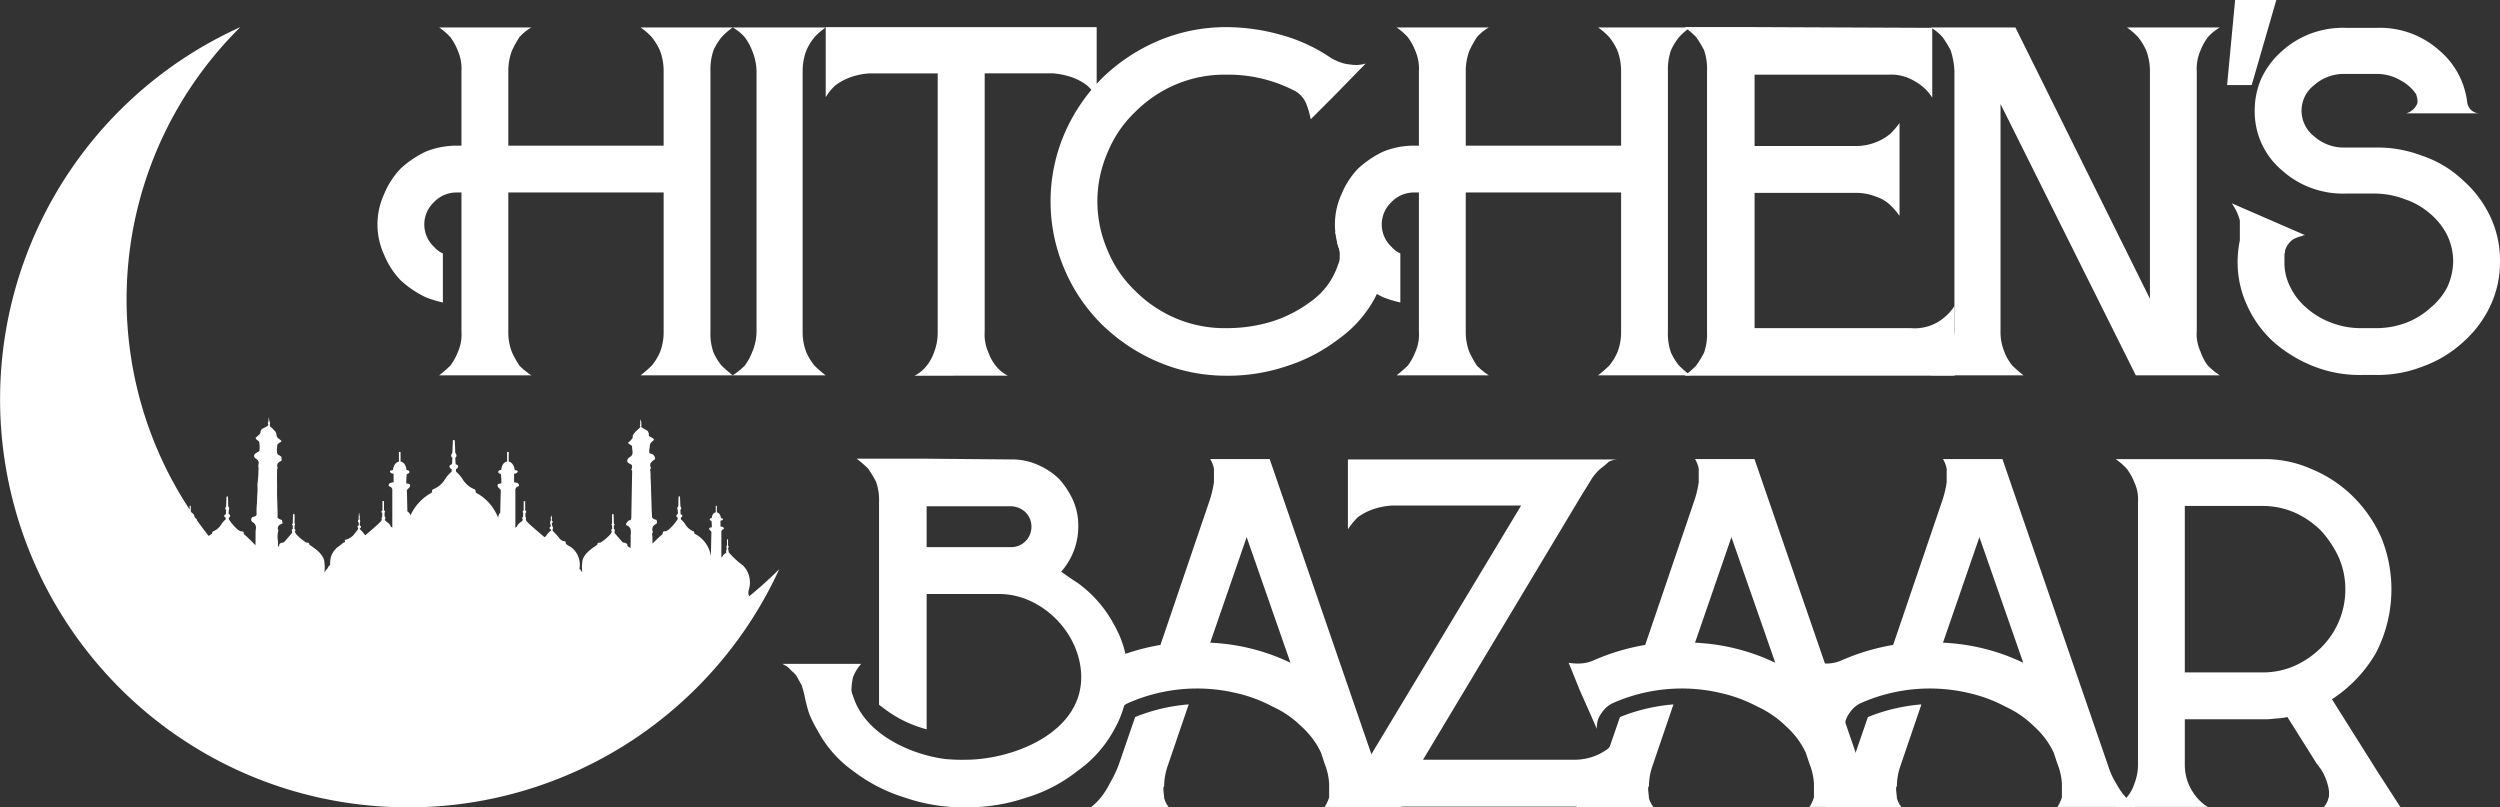
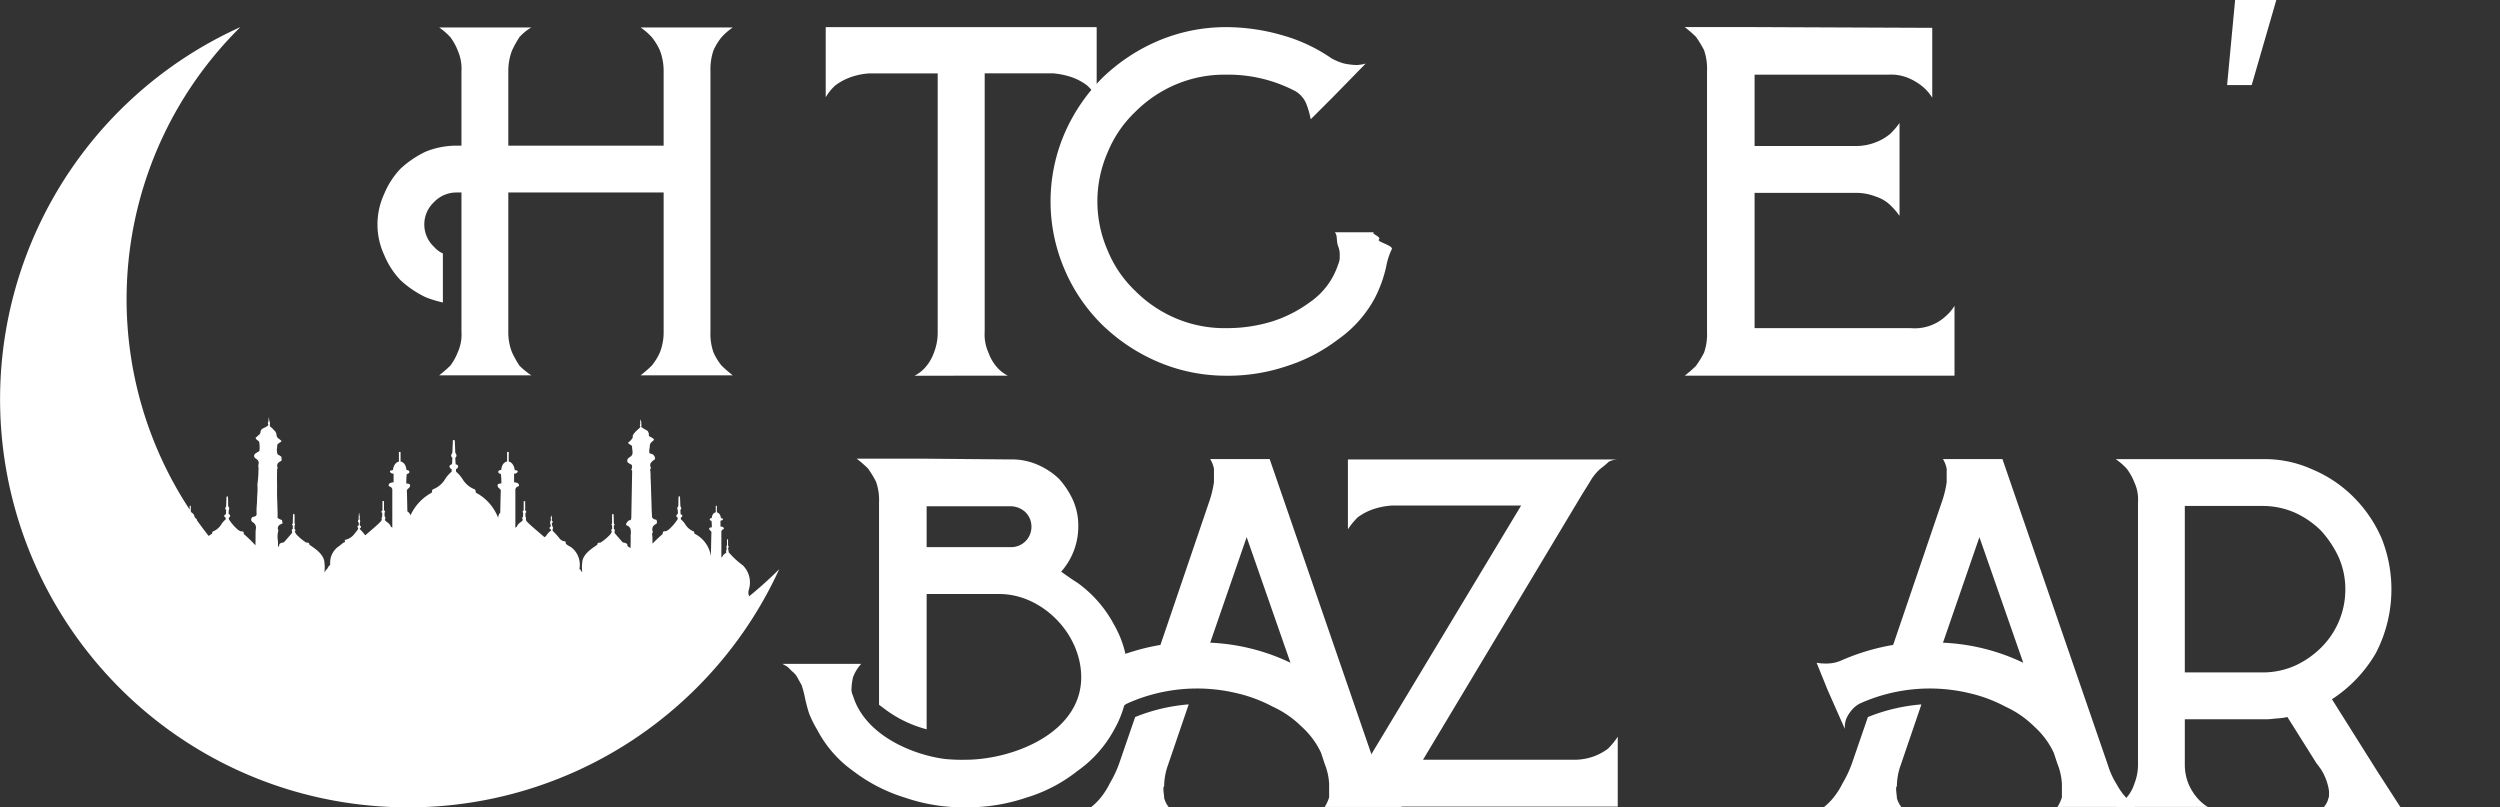
<svg xmlns="http://www.w3.org/2000/svg" width="300.062" height="96.899" viewBox="0 0 300.062 96.899">
  <rect x="0" y="0" width="300.062" height="96.899" fill="#333333" stroke="none" />
  <defs>
    <clipPath id="clip-path">
      <rect id="Rectangle_643" data-name="Rectangle 643" width="300.062" height="96.899" fill="none" />
    </clipPath>
  </defs>
  <g id="Group_1403" data-name="Group 1403" transform="translate(0 0)">
    <g id="Group_1389" data-name="Group 1389" transform="translate(0 0)" clip-path="url(#clip-path)">
      <path id="Path_72827" data-name="Path 72827" d="M54.361,51.5c-.015.3-.048,1.115-.057,1.3a.6.6,0,0,1-.105.4.318.318,0,0,0,.1.435l-.045.779s-.318.065-.3.284a.383.383,0,0,0,.254.3l0,.306a3.848,3.848,0,0,0-.8.921,2.892,2.892,0,0,1-1.327,1.152c-.284.077-.209.308-.262.45a5.831,5.831,0,0,0-2.547,2.718.9.9,0,0,0-.319-.433c-.018-.015-.038-.032-.058-.05-.022-1.121-.048-2.392-.065-2.5.087-.259.356-.264.389-.572s-.448-.249-.448-.249a6.744,6.744,0,0,1,.058-1.158c.2-.03.361-.154.292-.323s-.351-.11-.351-.221a1.326,1.326,0,0,0-.192-.607.85.85,0,0,0-.5-.354V52.939h-.2s.007.949,0,1.148c-.618.169-.7.906-.715,1.03-.227.03-.448.06-.323.259a.443.443,0,0,0,.4.164v1.043a1.358,1.358,0,0,0-.334.058c-.269.067-.348.408-.125.448s.306.333.306.333v4.609a.585.585,0,0,0-.169-.11c-.179-.56-.816-.65-.7-.908a.29.29,0,0,0-.055-.346l-.012-.227s.005-.139.01-.206c.13-.227-.072-.291-.072-.291V58.837h-.182s0,.859,0,1.115c-.262.164-.028.319-.028.319s0,.331-.01.438c-.107.181-.048.184-.052.369s-.765.824-1.981,1.87a5.747,5.747,0,0,0-.6-.7c-.072-.06-.082-.11.008-.177a.149.149,0,0,0,.013-.261.2.2,0,0,1-.079-.13c-.012-.232.137-.473-.025-.7v-.015a.485.485,0,0,0,0-.359c-.023-.114.018-.242-.064-.346a5.664,5.664,0,0,0-.047.645.235.235,0,0,1-.042.226.157.157,0,0,0,0,.221.355.355,0,0,1-.05.488c-.065.053-.065.089-.02.149a.2.2,0,0,1,.017.256c-.124.189-.274.358-.413.533a1.856,1.856,0,0,1-1.187.725c.112.145.1.147.022.252-.048.064-.112.037-.16.075-.229.187-.471.394-.715.557A2.393,2.393,0,0,0,39.64,66.5c-.189.08-.311.389-.408.538-.089-.008-.152.117-.17.187s-.08.135-.124.082a3.867,3.867,0,0,0,0-1.083c-.037-1.242-1.815-2.061-1.823-2.194.028-.112-.082-.236-.371-.217a5.753,5.753,0,0,1-.983-.792,1.17,1.17,0,0,1-.379-.55c.181-.157-.032-.3-.032-.3s.008-.353.007-.421a.129.129,0,0,0,0-.222s.005-.468,0-.908-.184-.179-.184-.179-.037.891-.03,1.093c-.2.142,0,.231,0,.231v.411a.187.187,0,0,0-.077.3l-.025.2-.866,1c-.2.226-.237.084-.488.214a.272.272,0,0,0-.17.334s-.058.037-.149.1c0-.1-.005-.189,0-.284a3.936,3.936,0,0,0-.022-.523,2.663,2.663,0,0,1,.055-1.1.164.164,0,0,0-.013-.119.5.5,0,0,1,.254-.655c.072-.03.139-.072.209-.1.055-.025.1-.08.065-.119a.363.363,0,0,1-.05-.251c0-.042-.018-.062-.058-.075a1.922,1.922,0,0,1-.271-.112c-.1-.053-.231-.084-.222-.234.023-.393-.007-.784-.015-1.177-.015-.682-.057-1.365-.047-2.047.012-.767-.023-1.534.007-2.3,0-.114-.033-.236.06-.339.025-.028,0-.075-.02-.115a.51.51,0,0,1,.087-.516,1.57,1.57,0,0,1,.326-.229c.057-.037.124-.085.094-.16a.682.682,0,0,1-.02-.259c0-.048,0-.1-.047-.124a2.485,2.485,0,0,0-.321-.2.226.226,0,0,1-.144-.2,1.76,1.76,0,0,1-.025-.647c.045-.164-.03-.363.135-.488.1-.079.209-.147.316-.216.09-.058.087-.14.015-.184s-.137-.12-.212-.174a.623.623,0,0,1-.313-.428.789.789,0,0,0-.292-.615c-.13-.11-.211-.271-.371-.359a.267.267,0,0,1-.137-.3c.055-.279-.122-.535-.094-.814a.034.034,0,0,0-.042-.035c-.013.132-.013.266-.033.4-.018.117-.1.236-.043.354s-.008.2-.1.256a4.818,4.818,0,0,1-.465.256.533.533,0,0,0-.353.491.339.339,0,0,1-.047.144c-.084.165-.267.229-.368.378-.042.062-.175.065-.164.157a.513.513,0,0,0,.132.207.442.442,0,0,0,.1.069c.1.075.209.149.212.3a4.5,4.5,0,0,1,.028.862.242.242,0,0,1-.13.2,3.639,3.639,0,0,0-.381.236.347.347,0,0,0-.075.476,1.893,1.893,0,0,0,.262.216.5.5,0,0,1,.217.443c.01.137-.074.281-.04.388a1.866,1.866,0,0,1,.008.562c.008.371-.03.744-.057,1.115a5.091,5.091,0,0,0-.06.61,7.456,7.456,0,0,1-.007,1c-.04.473-.027.948-.075,1.421a8.157,8.157,0,0,0-.018,1.011.279.279,0,0,1-.2.291.812.812,0,0,1-.222.064.2.2,0,0,0-.159.109.359.359,0,0,0,.127.53,1.158,1.158,0,0,1,.134.105.691.691,0,0,1,.247.523c-.01.175-.043.349-.047.53-.01.538,0,1.076-.02,1.614a17.06,17.06,0,0,0-1.381-1.345s-.02.033-.02-.147c0-.2-.277-.192-.277-.192s-.115.055-.443-.2a5.822,5.822,0,0,1-1.073-1.25c0-.075.007-.119.005-.177,0-.017.112-.038.152-.191s-.167-.254-.167-.254a1.881,1.881,0,0,1,.022-.536.241.241,0,0,0,0-.267.425.425,0,0,1-.094-.261c0-.292,0-.827-.025-.986-.015-.1-.16-.1-.169.043s-.037.8-.042.941a.411.411,0,0,1-.074.276.22.22,0,0,0,.072.3l-.03.531s-.217.045-.2.194a.265.265,0,0,0,.174.2l0,.209a2.563,2.563,0,0,0-.547.628,1.986,1.986,0,0,1-.908.787c-.194.052-.142.209-.179.308a4.51,4.51,0,0,0-.408.262q-.747-.945-1.439-1.92a.118.118,0,0,0,.005-.1c-.023-.06-.085-.077-.142-.092-.035-.052-.074-.1-.11-.157a1.048,1.048,0,0,0-.119-.316.515.515,0,0,0-.232-.2l-.11-.162V59.4h-.135s0,.237,0,.456A45.888,45.888,0,0,1,28.631,2.164c.074-.072.147-.147.222-.217l-.005,0a49.008,49.008,0,0,0-15.911,77.83l.15.164c.411.441.827.879,1.257,1.309A48.79,48.79,0,0,0,44.818,95.417l.152.013a48.9,48.9,0,0,0,33.465-9.677l.15-.114a49.331,49.331,0,0,0,5.031-4.389,48.832,48.832,0,0,0,9.911-14.241l-.025.025c-.075.075-.149.15-.226.222q-1.622,1.6-3.358,3.005a1.14,1.14,0,0,1-.03-.819,2.893,2.893,0,0,0-.73-2.895,9.889,9.889,0,0,1-1.713-1.588c0-.127.038-.13-.035-.252-.007-.074-.007-.3-.007-.3s.16-.105-.02-.217c0-.174,0-.762,0-.762h-.124v.755s-.139.045-.05.2c.005.045.008.14.008.14l-.008.155a.2.2,0,0,0-.038.236c.084.175-.353.237-.475.62a.394.394,0,0,0-.115.075V62.462s.057-.2.209-.227.1-.261-.085-.306a.9.9,0,0,0-.229-.04v-.712a.306.306,0,0,0,.277-.112c.085-.137-.065-.157-.221-.177-.01-.085-.065-.588-.488-.7-.005-.135,0-.784,0-.784h-.135v.775a.583.583,0,0,0-.343.242.906.906,0,0,0-.132.413c0,.075-.194.037-.239.152s.062.2.2.219a4.678,4.678,0,0,1,.038.792s-.328-.04-.306.17.207.214.267.391c-.02.137-.067,2.9-.067,2.9a3.617,3.617,0,0,0-1.975-2.713c-.038-.1.015-.256-.181-.308a1.993,1.993,0,0,1-.906-.787,2.563,2.563,0,0,0-.547-.628l0-.209a.265.265,0,0,0,.174-.2c.015-.149-.2-.194-.2-.194l-.03-.531a.219.219,0,0,0,.07-.3.422.422,0,0,1-.072-.276c-.007-.137-.033-.8-.042-.941s-.155-.145-.169-.043c-.022.159-.025.694-.027.986a.434.434,0,0,1-.092.261.24.24,0,0,0,0,.267,1.829,1.829,0,0,1,.023.536s-.209.1-.169.254.154.174.152.191c0,.059.005.1.005.177a5.8,5.8,0,0,1-1.071,1.25c-.328.257-.443.2-.443.2s-.277-.01-.277.192c0,.181-.022.147-.022.147s-.674.585-1.21,1.158c-.005-.246-.007-.493-.012-.74a2,2,0,0,0-.018-.244.412.412,0,0,1,.033-.329.151.151,0,0,0,.008-.181.674.674,0,0,1,.3-.809c.194-.08.241-.165.211-.361s-.03-.224-.239-.241c-.13-.012-.346-.209-.346-.329-.005-.324-.037-.647-.043-.969q-.013-.644-.038-1.289c-.032-.841-.042-1.683-.092-2.524a4.392,4.392,0,0,0-.037-.784.227.227,0,0,1,.052-.219c.058-.057.03-.1,0-.159a.525.525,0,0,1,.018-.513A1.335,1.335,0,0,1,78.5,53.9c.057-.042.114-.082.122-.15a.589.589,0,0,0-.414-.578c-.284-.065-.279-.065-.281-.368,0-.192.065-.381.064-.565a.673.673,0,0,1,.331-.575.5.5,0,0,0,.142-.159c.035-.06.042-.089-.023-.135a2.129,2.129,0,0,0-.45-.284.144.144,0,0,1-.11-.162.455.455,0,0,0-.012-.184c-.043-.152-.069-.308-.244-.393A6.058,6.058,0,0,1,77.057,50c-.06-.038-.117-.12-.09-.165.064-.114-.013-.216.005-.311.038-.192-.084-.331-.1-.5-.1.231.037.475-.079.7-.005.008,0,.03.012.042.1.129.018.224-.062.309-.159.167-.353.3-.5.473s-.336.354-.3.63a.171.171,0,0,1-.033.1,2.043,2.043,0,0,1-.475.506c-.07.065-.055.1,0,.135.109.079.221.15.329.229.045.033.1.062.1.13-.007.282.084.558.05.846a.533.533,0,0,1-.216.354c-.172.149-.431.222-.408.538.008.092.012.15.084.2a2.181,2.181,0,0,0,.353.219.176.176,0,0,1,.127.157.667.667,0,0,1-.055.414.079.079,0,0,0,.008.112c.08.062.067.145.065.227q-.05,2.723-.1,5.445a.308.308,0,0,1,0,.079c-.035.124-.017.3-.232.264-.018,0-.045.02-.065.033a.946.946,0,0,0-.3.361.158.158,0,0,0,.105.251.634.634,0,0,1,.406.44,1.959,1.959,0,0,1,.007.712c.012.52,0,1.04-.015,1.559-.221-.164-.376-.259-.376-.259a.274.274,0,0,0-.172-.334c-.249-.13-.291.012-.486-.214l-.867-1-.023-.2a.188.188,0,0,0-.077-.3v-.411s.2-.089,0-.231c.005-.2-.03-1.093-.03-1.093s-.179-.261-.184.179,0,.908,0,.908a.129.129,0,0,0,0,.222c0,.069.008.421.008.421s-.214.142-.032.3a1.177,1.177,0,0,1-.381.55,5.743,5.743,0,0,1-.981.792c-.289-.018-.4.105-.371.217-.01.134-1.788.953-1.823,2.194a3.867,3.867,0,0,0,0,1.083c-.045.053-.107-.01-.125-.082s-.08-.2-.169-.187c-.015-.022-.028-.047-.043-.074a2.653,2.653,0,0,0-.944-2.56c-.184-.149-.867-.384-.677-.667-.05-.032-.09-.079-.16-.079a.881.881,0,0,1-.633-.383,8.2,8.2,0,0,0-.685-.76.308.308,0,0,1-.082-.4c.018-.043.04-.085,0-.13a1.056,1.056,0,0,1-.125-.406.1.1,0,0,1,.042-.132c.087-.053.08-.119.025-.191s-.1-.15-.08-.211c.069-.2-.032-.371-.065-.558.008.174-.1.331-.052.506.015.053.032.11,0,.149a.6.6,0,0,0-.012.572.177.177,0,0,1-.043.2c-.145.142-.14.157.013.292.064.057.109.142.025.194a2.061,2.061,0,0,0-.516.567,1.483,1.483,0,0,1-.221.2c-1.359-1.173-2.226-1.874-2.23-2.084,0-.186.055-.189-.052-.369-.012-.107-.01-.438-.01-.438s.234-.155-.028-.319c0-.256,0-1.115,0-1.115h-.182v1.106s-.2.064-.072.291c.005.067.01.206.01.206l-.012.227a.29.29,0,0,0-.055.346c.12.257-.516.348-.7.908a.585.585,0,0,0-.169.11V57.421s.082-.294.306-.333.144-.381-.125-.448a1.358,1.358,0,0,0-.334-.058V55.539a.443.443,0,0,0,.4-.164c.125-.2-.1-.229-.323-.259-.015-.124-.1-.861-.715-1.03-.007-.2,0-1.148,0-1.148h-.2v1.135a.85.85,0,0,0-.5.354,1.326,1.326,0,0,0-.192.607c0,.11-.284.052-.351.221s.09.292.292.323a6.744,6.744,0,0,1,.058,1.158s-.481-.058-.448.249.3.313.389.572c-.017.117-.047,1.516-.069,2.674a.792.792,0,0,0-.244.53.308.308,0,0,1-.012.079,5.723,5.723,0,0,0-2.666-3.013c-.055-.142.022-.373-.262-.45a2.892,2.892,0,0,1-1.327-1.152,3.848,3.848,0,0,0-.8-.921l0-.306a.383.383,0,0,0,.254-.3c.022-.219-.3-.284-.3-.284l-.045-.779a.318.318,0,0,0,.1-.435.6.6,0,0,1-.105-.4c-.008-.175-.038-.931-.055-1.262Z" transform="translate(0 1.307)" fill="#fff" />
      <path id="Path_72828" data-name="Path 72828" d="M77.839,57.415a6.673,6.673,0,0,0,1.337.09,4.387,4.387,0,0,0,1.606-.358,26.457,26.457,0,0,1,6.246-1.874l5.8-17.039a12.636,12.636,0,0,0,.623-2.5V34.13A3.474,3.474,0,0,0,93,32.97h7.138l12.669,36.757a9.455,9.455,0,0,0,1.07,2.32,7.413,7.413,0,0,0,1.071,1.516,13.563,13.563,0,0,0,1.07,1.16h-9.277a4.618,4.618,0,0,0,.535-1.16V71.957a7.44,7.44,0,0,0-.535-2.408L106.3,68.21a9.837,9.837,0,0,0-2.32-3.122,12.086,12.086,0,0,0-3.48-2.408,17.578,17.578,0,0,0-4.282-1.606,20.457,20.457,0,0,0-13.025,1.16,3.055,3.055,0,0,0-1.16.892,4.279,4.279,0,0,0-.625.981,3.028,3.028,0,0,0-.179,1.248l-2.052-4.64Zm12.578,5L87.83,69.995a7.629,7.629,0,0,0-.356,2.23c-.09.09-.09.179-.09.358,0,.356.09.8.09,1.071a3.022,3.022,0,0,0,.535,1.07H78.731a7.106,7.106,0,0,0,1.158-1.16,9.247,9.247,0,0,0,1.071-1.695,13.336,13.336,0,0,0,1.16-2.5l1.874-5.442a21.751,21.751,0,0,1,6.423-1.516m6.959-20.074L93,55.006a24.757,24.757,0,0,1,9.635,2.408Z" transform="translate(52.254 22.133)" fill="#fff" />
-       <path id="Path_72829" data-name="Path 72829" d="M112.653,57.415a6.673,6.673,0,0,0,1.337.09,4.387,4.387,0,0,0,1.606-.358,26.456,26.456,0,0,1,6.246-1.874l5.8-17.039a12.638,12.638,0,0,0,.623-2.5V34.13a3.474,3.474,0,0,0-.446-1.16h7.138l12.669,36.757a9.455,9.455,0,0,0,1.07,2.32,7.415,7.415,0,0,0,1.071,1.516,13.565,13.565,0,0,0,1.07,1.16h-9.277a4.619,4.619,0,0,0,.535-1.16V71.957a7.441,7.441,0,0,0-.535-2.408l-.446-1.339a9.838,9.838,0,0,0-2.32-3.122,12.086,12.086,0,0,0-3.48-2.408,17.578,17.578,0,0,0-4.282-1.606,20.457,20.457,0,0,0-13.025,1.16,3.055,3.055,0,0,0-1.16.892,4.279,4.279,0,0,0-.625.981,3.028,3.028,0,0,0-.179,1.248l-2.052-4.64Zm12.578,5-2.587,7.583a7.629,7.629,0,0,0-.356,2.23c-.09.09-.09.179-.09.358,0,.356.09.8.09,1.071a3.022,3.022,0,0,0,.535,1.07h-9.277a7.106,7.106,0,0,0,1.158-1.16,9.247,9.247,0,0,0,1.071-1.695,13.335,13.335,0,0,0,1.16-2.5l1.874-5.442a21.752,21.752,0,0,1,6.423-1.516m6.959-20.074-4.372,12.669a24.757,24.757,0,0,1,9.635,2.408Z" transform="translate(75.625 22.133)" fill="#fff" />
      <path id="Path_72830" data-name="Path 72830" d="M130.459,57.415a6.673,6.673,0,0,0,1.337.09,4.387,4.387,0,0,0,1.606-.358,26.457,26.457,0,0,1,6.246-1.874l5.8-17.039a12.638,12.638,0,0,0,.623-2.5V34.13a3.474,3.474,0,0,0-.446-1.16h7.138l12.669,36.757a9.455,9.455,0,0,0,1.07,2.32,7.415,7.415,0,0,0,1.071,1.516,13.565,13.565,0,0,0,1.07,1.16h-9.277a4.619,4.619,0,0,0,.535-1.16V71.957a7.441,7.441,0,0,0-.535-2.408l-.446-1.339a9.837,9.837,0,0,0-2.32-3.122,12.086,12.086,0,0,0-3.48-2.408,17.578,17.578,0,0,0-4.282-1.606,20.457,20.457,0,0,0-13.025,1.16,3.055,3.055,0,0,0-1.16.892,4.279,4.279,0,0,0-.625.981,3.028,3.028,0,0,0-.179,1.248l-2.052-4.64Zm12.578,5-2.587,7.583a7.628,7.628,0,0,0-.356,2.23c-.09.09-.09.179-.09.358,0,.356.09.8.09,1.071a3.022,3.022,0,0,0,.535,1.07h-9.277a7.106,7.106,0,0,0,1.158-1.16,9.247,9.247,0,0,0,1.071-1.695,13.333,13.333,0,0,0,1.16-2.5l1.874-5.442a21.752,21.752,0,0,1,6.423-1.516M150,42.338l-4.372,12.669a24.757,24.757,0,0,1,9.635,2.408Z" transform="translate(87.579 22.133)" fill="#fff" />
      <path id="Path_72831" data-name="Path 72831" d="M95.98,52.838a12.685,12.685,0,0,1,0,12.669,14.373,14.373,0,0,1-4.372,4.905,18.373,18.373,0,0,1-6.155,3.212,22.03,22.03,0,0,1-7.315,1.16,21.51,21.51,0,0,1-7.227-1.16,19.726,19.726,0,0,1-6.246-3.212,13.972,13.972,0,0,1-4.282-4.905,13.408,13.408,0,0,1-.981-1.964,17.183,17.183,0,0,1-.535-2.052,13.7,13.7,0,0,0-.358-1.337c-.179-.358-.356-.625-.535-.981a2.382,2.382,0,0,0-.625-.714l-.535-.536c-.179-.089-.446-.267-.625-.356h9.458a4.878,4.878,0,0,0-.983,1.606,7.011,7.011,0,0,0-.177,1.248,1.776,1.776,0,0,0,.177.981c1.16,3.836,5.174,6.155,8.833,7.137a16.26,16.26,0,0,0,2.231.446,21.469,21.469,0,0,0,2.408.09c5.709,0,13.917-3.212,13.917-9.9,0-5.265-4.728-9.993-9.814-9.993H73.5V65.417a14.476,14.476,0,0,1-5-2.408l-.714-.535V38.206a6.725,6.725,0,0,0-.358-2.5,12.45,12.45,0,0,0-.981-1.606,15.335,15.335,0,0,0-1.339-1.16H73.5l10.081.089a7.646,7.646,0,0,1,3.212.625,8.679,8.679,0,0,1,2.587,1.695,9.972,9.972,0,0,1,1.695,2.587,7.513,7.513,0,0,1,.625,3.122A8.146,8.146,0,0,1,89.645,46.5c.625.445,1.248.891,1.962,1.337a14.664,14.664,0,0,1,4.372,5m-12.4-9.279a2.439,2.439,0,0,0,2.5-2.5,2.438,2.438,0,0,0-.714-1.695,2.656,2.656,0,0,0-1.785-.714H73.5v4.907Z" transform="translate(37.72 22.115)" fill="#fff" />
      <path id="Path_72832" data-name="Path 72832" d="M96.5,43.788a20.79,20.79,0,0,1-8.029-1.606A21.971,21.971,0,0,1,81.6,37.633a20.648,20.648,0,0,1-4.549-6.781,20.65,20.65,0,0,1,0-15.969A21.592,21.592,0,0,1,81.6,8.1a22,22,0,0,1,6.871-4.551,20.819,20.819,0,0,1,8.029-1.6,24.4,24.4,0,0,1,6.781.981,19.764,19.764,0,0,1,5.888,2.766,6.825,6.825,0,0,0,1.516.623,8.814,8.814,0,0,0,1.429.179,4.467,4.467,0,0,0,1.158-.179l-3.836,3.926-2.766,2.766a10.245,10.245,0,0,0-.535-1.874A3.15,3.15,0,0,0,104.8,9.618h-.089c0-.089,0-.089-.089-.089A17.3,17.3,0,0,0,96.5,7.656a14.89,14.89,0,0,0-5.977,1.16,15.329,15.329,0,0,0-4.907,3.3,14.054,14.054,0,0,0-3.3,4.818,14.7,14.7,0,0,0,0,11.865,14.054,14.054,0,0,0,3.3,4.818,15.356,15.356,0,0,0,4.907,3.3,14.89,14.89,0,0,0,5.977,1.16,18.4,18.4,0,0,0,5.532-.8,15.6,15.6,0,0,0,4.549-2.32,8.8,8.8,0,0,0,3.389-4.549,2.089,2.089,0,0,0,.179-.981,2.627,2.627,0,0,0-.179-1.16c-.267-.714-.042-1.25-.4-1.695h4.7c-.446.177.933.52.575.877-.267.267,1.817.727,1.549,1.173a7.71,7.71,0,0,0-.625,1.874,15.318,15.318,0,0,1-1.427,4.014,14.362,14.362,0,0,1-4.372,4.907,20.283,20.283,0,0,1-6.155,3.212,22.073,22.073,0,0,1-7.315,1.16" transform="translate(50.648 1.307)" fill="#fff" />
      <path id="Path_72833" data-name="Path 72833" d="M129.374,1.946l21.323.089v8.387a5.448,5.448,0,0,0-1.16-1.339A7.013,7.013,0,0,0,147.93,8.1a5.455,5.455,0,0,0-2.5-.446H129.374v8.565h12.134a6.448,6.448,0,0,0,2.408-.446,6.077,6.077,0,0,0,1.695-.981,8.31,8.31,0,0,0,1.16-1.339V24.607a8.239,8.239,0,0,0-1.16-1.339,4.468,4.468,0,0,0-1.695-.981,6.448,6.448,0,0,0-2.408-.446H129.374V38.078h18.735a5.456,5.456,0,0,0,4.1-1.339,5.442,5.442,0,0,0,1.16-1.337v8.385H120.987a15.336,15.336,0,0,0,1.339-1.16,12.728,12.728,0,0,0,.981-1.6,6.74,6.74,0,0,0,.358-2.5V7.209a6.725,6.725,0,0,0-.358-2.5,12.637,12.637,0,0,0-.981-1.606,15.336,15.336,0,0,0-1.339-1.16h8.387Z" transform="translate(81.22 1.306)" fill="#fff" />
-       <path id="Path_72834" data-name="Path 72834" d="M111.569,38.463a6.6,6.6,0,0,0,.446,2.5,12.887,12.887,0,0,0,.892,1.6,8.9,8.9,0,0,0,1.427,1.16H103.273a15.32,15.32,0,0,0,1.337-1.16,6.794,6.794,0,0,0,.892-1.6,5.22,5.22,0,0,0,.446-2.5V21.78h-.625a3.709,3.709,0,0,0-2.676,1.16,3.668,3.668,0,0,0,0,5.353,3.084,3.084,0,0,0,1.071.8v5.888a13.579,13.579,0,0,1-2.052-.625,12.1,12.1,0,0,1-3.033-2.051,9.817,9.817,0,0,1-1.962-3.033,8.723,8.723,0,0,1,0-7.315,9.817,9.817,0,0,1,1.962-3.033,12.064,12.064,0,0,1,3.033-2.052,9.891,9.891,0,0,1,3.657-.714h.625V7.238a5.437,5.437,0,0,0-.446-2.5,6.84,6.84,0,0,0-.892-1.606,7.81,7.81,0,0,0-1.337-1.16h11.062a5.834,5.834,0,0,0-1.427,1.16,13.04,13.04,0,0,0-.892,1.606,6.952,6.952,0,0,0-.446,2.5v8.921h18.645V7.238a6.953,6.953,0,0,0-.445-2.5,7.054,7.054,0,0,0-.983-1.606,7.748,7.748,0,0,0-1.337-1.16h11.062a7.817,7.817,0,0,0-1.339,1.16,7.05,7.05,0,0,0-.981,1.606,7.043,7.043,0,0,0-.358,2.5V38.463a6.739,6.739,0,0,0,.358,2.5,7,7,0,0,0,.981,1.6,15.336,15.336,0,0,0,1.339,1.16H127.45a15.082,15.082,0,0,0,1.337-1.16,7,7,0,0,0,.983-1.6,6.6,6.6,0,0,0,.445-2.5V21.78H111.569Z" transform="translate(64.357 1.324)" fill="#fff" />
      <path id="Path_72835" data-name="Path 72835" d="M42.81,38.463a6.6,6.6,0,0,0,.446,2.5,12.889,12.889,0,0,0,.892,1.6,8.9,8.9,0,0,0,1.427,1.16H34.514a15.322,15.322,0,0,0,1.337-1.16,6.794,6.794,0,0,0,.892-1.6,5.22,5.22,0,0,0,.446-2.5V21.78h-.625a3.709,3.709,0,0,0-2.676,1.16,3.668,3.668,0,0,0,0,5.353,3.084,3.084,0,0,0,1.071.8v5.888a13.579,13.579,0,0,1-2.052-.625,12.1,12.1,0,0,1-3.033-2.051,9.817,9.817,0,0,1-1.962-3.033,8.723,8.723,0,0,1,0-7.315,9.817,9.817,0,0,1,1.962-3.033,12.064,12.064,0,0,1,3.033-2.052,9.891,9.891,0,0,1,3.657-.714h.625V7.238a5.437,5.437,0,0,0-.446-2.5,6.84,6.84,0,0,0-.892-1.606,7.81,7.81,0,0,0-1.337-1.16H45.576a5.835,5.835,0,0,0-1.427,1.16,13.042,13.042,0,0,0-.892,1.606,6.952,6.952,0,0,0-.446,2.5v8.921H61.455V7.238a6.953,6.953,0,0,0-.445-2.5,7.053,7.053,0,0,0-.983-1.606,7.748,7.748,0,0,0-1.337-1.16H69.753a7.817,7.817,0,0,0-1.339,1.16,7.05,7.05,0,0,0-.981,1.606,7.043,7.043,0,0,0-.358,2.5V38.463a6.74,6.74,0,0,0,.358,2.5,7,7,0,0,0,.981,1.6,15.336,15.336,0,0,0,1.339,1.16H58.691a15.081,15.081,0,0,0,1.337-1.16,7,7,0,0,0,.983-1.6,6.6,6.6,0,0,0,.445-2.5V21.78H42.81Z" transform="translate(18.198 1.324)" fill="#fff" />
-       <path id="Path_72836" data-name="Path 72836" d="M63.776,1.973a7.744,7.744,0,0,0-1.339,1.16,7.014,7.014,0,0,0-.981,1.606,6.942,6.942,0,0,0-.446,2.5V38.463a6.584,6.584,0,0,0,.446,2.5,7.014,7.014,0,0,0,.981,1.606,15.626,15.626,0,0,0,1.339,1.16H52.623a9.01,9.01,0,0,0,1.429-1.16,6.864,6.864,0,0,0,.891-1.606,6.476,6.476,0,0,0,.536-2.5V7.236a6.881,6.881,0,0,0-.536-2.5,6.864,6.864,0,0,0-.891-1.606,5.8,5.8,0,0,0-1.429-1.16Z" transform="translate(35.326 1.324)" fill="#fff" />
-       <path id="Path_72837" data-name="Path 72837" d="M173.355,1.973a5.827,5.827,0,0,0-1.427,1.16,6.807,6.807,0,0,0-.893,1.606,5.452,5.452,0,0,0-.446,2.5V38.373a5.027,5.027,0,0,0,.446,2.5,5.985,5.985,0,0,0,.893,1.695,9.071,9.071,0,0,0,1.427,1.16H163.273L147.037,11.162V38.373a6.266,6.266,0,0,0,.446,2.5,6.037,6.037,0,0,0,.981,1.695,15.621,15.621,0,0,0,1.339,1.16H138.65a9.071,9.071,0,0,0,1.427-1.16,9.39,9.39,0,0,0,.981-1.695,8.312,8.312,0,0,0,.446-2.5V7.236a9.542,9.542,0,0,0-.446-2.5,12.446,12.446,0,0,0-.981-1.606,5.827,5.827,0,0,0-1.427-1.16h10.17l16.148,32.564V7.236a6.906,6.906,0,0,0-.446-2.5,6.956,6.956,0,0,0-.981-1.606,7.744,7.744,0,0,0-1.339-1.16Z" transform="translate(93.077 1.324)" fill="#fff" />
      <path id="Path_72838" data-name="Path 72838" d="M176.918,74.723a2.121,2.121,0,0,0,.533-.981,1.125,1.125,0,0,0,.09-.536,2.993,2.993,0,0,0-.09-.891,6.766,6.766,0,0,0-.891-2.143l-.536-.714-3.476-5.53a7.881,7.881,0,0,1-1.429.179,8.727,8.727,0,0,1-1.516.089h-9.369v5.353a6.141,6.141,0,0,0,.446,2.408,6.351,6.351,0,0,0,.983,1.606A5.152,5.152,0,0,0,163,74.723H151.939a5.122,5.122,0,0,0,1.335-1.16,4.465,4.465,0,0,0,.894-1.606,6.141,6.141,0,0,0,.446-2.408v-31.4a4.858,4.858,0,0,0-.446-2.408,6.808,6.808,0,0,0-.894-1.606,7.609,7.609,0,0,0-1.335-1.16H169.6a13.83,13.83,0,0,1,5.978,1.248,15.405,15.405,0,0,1,4.905,3.3,16.006,16.006,0,0,1,3.391,5,16.573,16.573,0,0,1-.714,13.738,16.476,16.476,0,0,1-5.266,5.532l5.445,8.654,2.764,4.282ZM169.6,58.575a9.552,9.552,0,0,0,3.836-.8,10.828,10.828,0,0,0,3.122-2.143,9.817,9.817,0,0,0,2.943-7.048,9.524,9.524,0,0,0-.8-3.836,12.622,12.622,0,0,0-2.141-3.212,10.855,10.855,0,0,0-3.122-2.141,9.552,9.552,0,0,0-3.836-.8h-9.369V58.575Z" transform="translate(101.998 22.133)" fill="#fff" />
-       <path id="Path_72839" data-name="Path 72839" d="M192.473,30.013a12.322,12.322,0,0,1-1.16,5.353,13.493,13.493,0,0,1-3.389,4.461,14.4,14.4,0,0,1-4.818,2.855,14.931,14.931,0,0,1-5.621.981h-1.606a14.931,14.931,0,0,1-5.621-.981,16.407,16.407,0,0,1-4.817-2.855,13.212,13.212,0,0,1-3.3-4.461,12.3,12.3,0,0,1-1.16-5.353,12.531,12.531,0,0,1,.267-2.5V25.106a6.223,6.223,0,0,0-.981-2.052l8.831,3.837c-.177,0-.267,0-.356.089a3.806,3.806,0,0,0-1.16.446,2.657,2.657,0,0,0-.892,1.248c0,.179-.089.446-.089.625v.714a6.415,6.415,0,0,0,.714,3.122,7.642,7.642,0,0,0,1.962,2.5,9.415,9.415,0,0,0,3.033,1.785,9.736,9.736,0,0,0,3.568.623h1.606a10.217,10.217,0,0,0,3.659-.623,9,9,0,0,0,2.943-1.785,7.9,7.9,0,0,0,2.052-2.5,7.6,7.6,0,0,0,.714-3.122,7.286,7.286,0,0,0-.714-3.122,8.227,8.227,0,0,0-2.052-2.587,8.785,8.785,0,0,0-2.943-1.7,10.3,10.3,0,0,0-3.659-.714h-3.568a10.891,10.891,0,0,1-7.583-2.764,9.217,9.217,0,0,1-3.3-7.227,9.56,9.56,0,0,1,.8-3.837,10.118,10.118,0,0,1,2.5-3.3A10.891,10.891,0,0,1,173.917,2h3.836a10.676,10.676,0,0,1,7.494,2.764,9.618,9.618,0,0,1,3.3,6.246,1.517,1.517,0,0,0,1.339,1.248h-8.654a1.971,1.971,0,0,0,1.16-.891.849.849,0,0,0,.179-.625,2.641,2.641,0,0,0-.179-.8,5.127,5.127,0,0,0-1.962-1.695,5.456,5.456,0,0,0-2.677-.714h-3.836a5.354,5.354,0,0,0-3.747,1.339,3.889,3.889,0,0,0-1.518,3.033,3.93,3.93,0,0,0,1.518,3.122,5.354,5.354,0,0,0,3.747,1.339h3.568a14.931,14.931,0,0,1,5.621.981,13.072,13.072,0,0,1,4.818,2.855,13.493,13.493,0,0,1,3.389,4.461,12.322,12.322,0,0,1,1.16,5.353" transform="translate(107.589 1.342)" fill="#fff" />
      <path id="Path_72840" data-name="Path 72840" d="M125,69.04a6.952,6.952,0,0,0,2.5-.446,6.793,6.793,0,0,0,1.6-.892,8.9,8.9,0,0,0,1.16-1.427V74.66H95.2a2.378,2.378,0,0,0,1.071-.267,9.34,9.34,0,0,0,1.07-.892,6.252,6.252,0,0,0,1.248-1.606l.358-.625,19.716-32.741H103.14a8.7,8.7,0,0,0-2.5.535,6.807,6.807,0,0,0-1.606.892,9.072,9.072,0,0,0-1.16,1.427V33h32.385a2.368,2.368,0,0,0-1.07.269,13.86,13.86,0,0,1-1.071.891,6.288,6.288,0,0,0-1.248,1.606l-.892,1.427L106.887,69.04Z" transform="translate(63.909 22.15)" fill="#fff" />
      <path id="Path_72841" data-name="Path 72841" d="M162.891,10.209h-2.952L160.9,0h4.945Z" transform="translate(107.369 0)" fill="#fff" />
      <path id="Path_72842" data-name="Path 72842" d="M69.958,43.788a4.324,4.324,0,0,0,1.434-1.165,5.458,5.458,0,0,0,.9-1.613,6.607,6.607,0,0,0,.448-2.509V7.5H64.582a8.115,8.115,0,0,0-2.509.538,6.957,6.957,0,0,0-1.613.9A5.8,5.8,0,0,0,59.3,10.369V1.947H91.821v8.422a5.849,5.849,0,0,0-1.165-1.434,6.923,6.923,0,0,0-1.613-.9,9.625,9.625,0,0,0-2.42-.538H78.38v31a5.253,5.253,0,0,0,.448,2.509,5.458,5.458,0,0,0,.9,1.613,4.324,4.324,0,0,0,1.434,1.165Z" transform="translate(39.807 1.307)" fill="#fff" />
    </g>
  </g>
</svg>